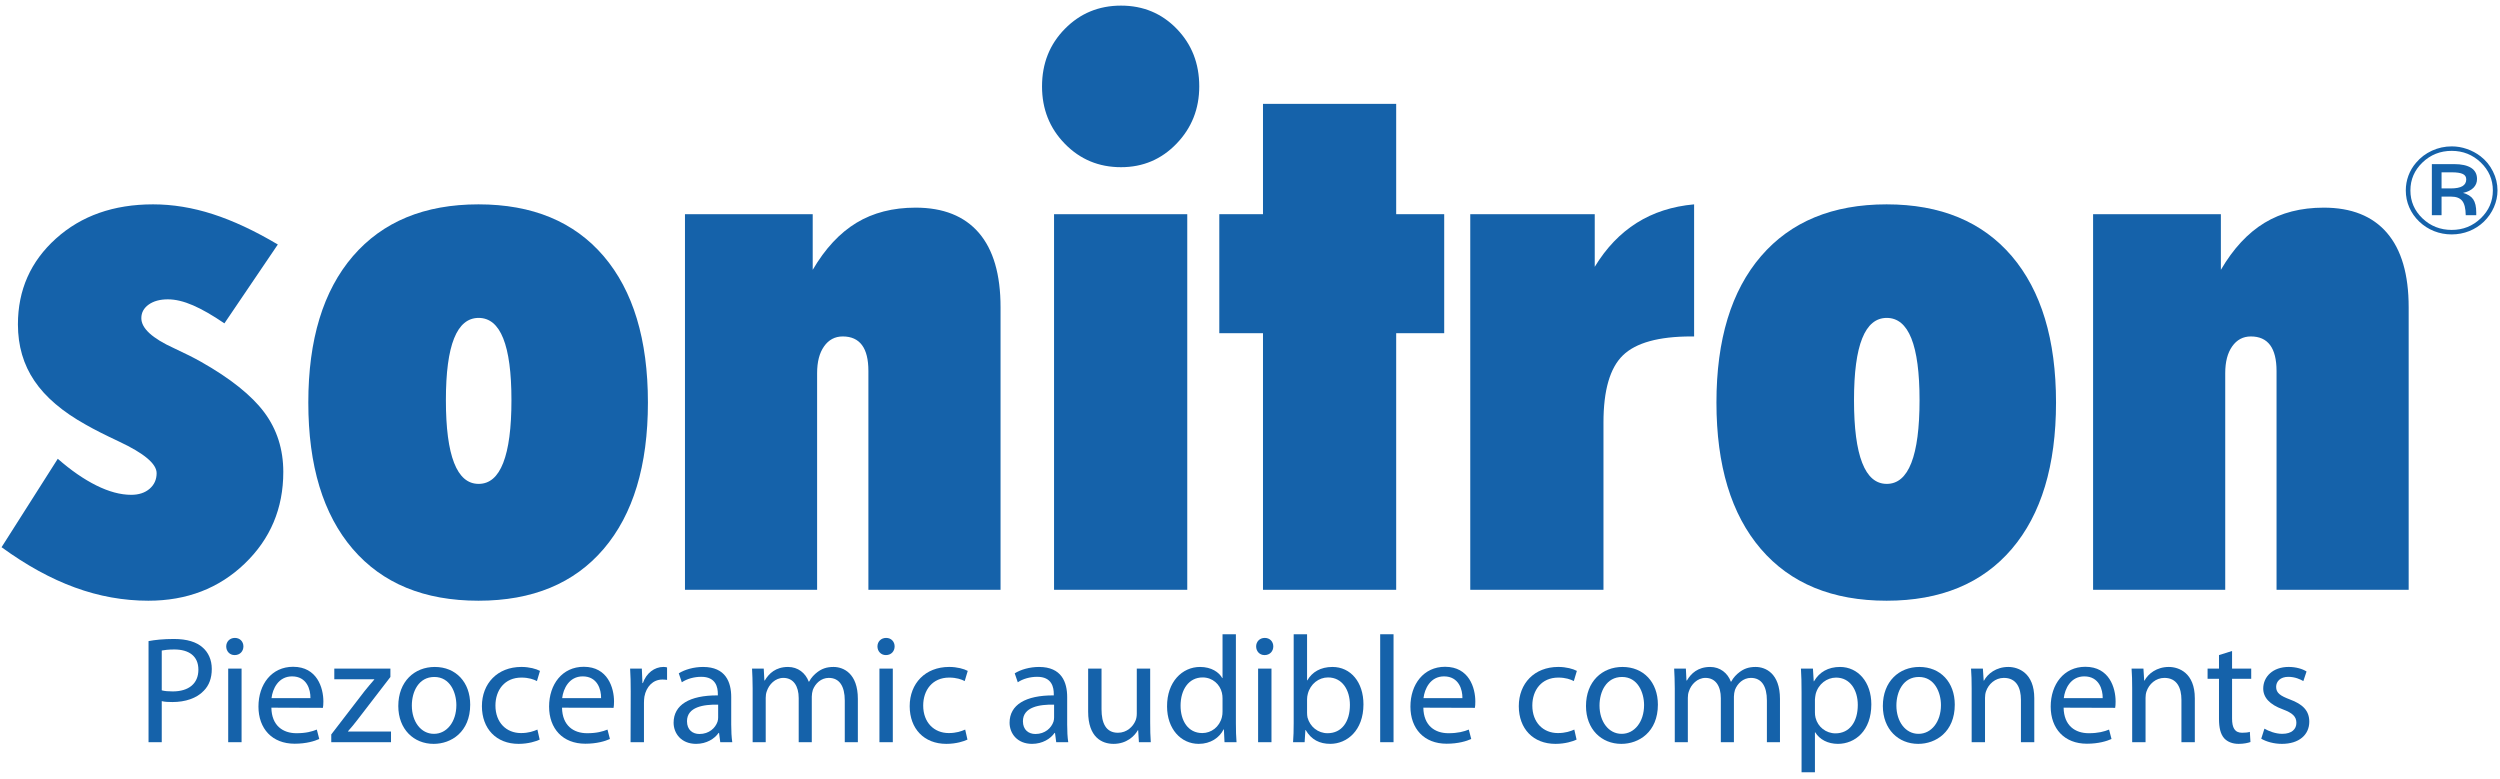
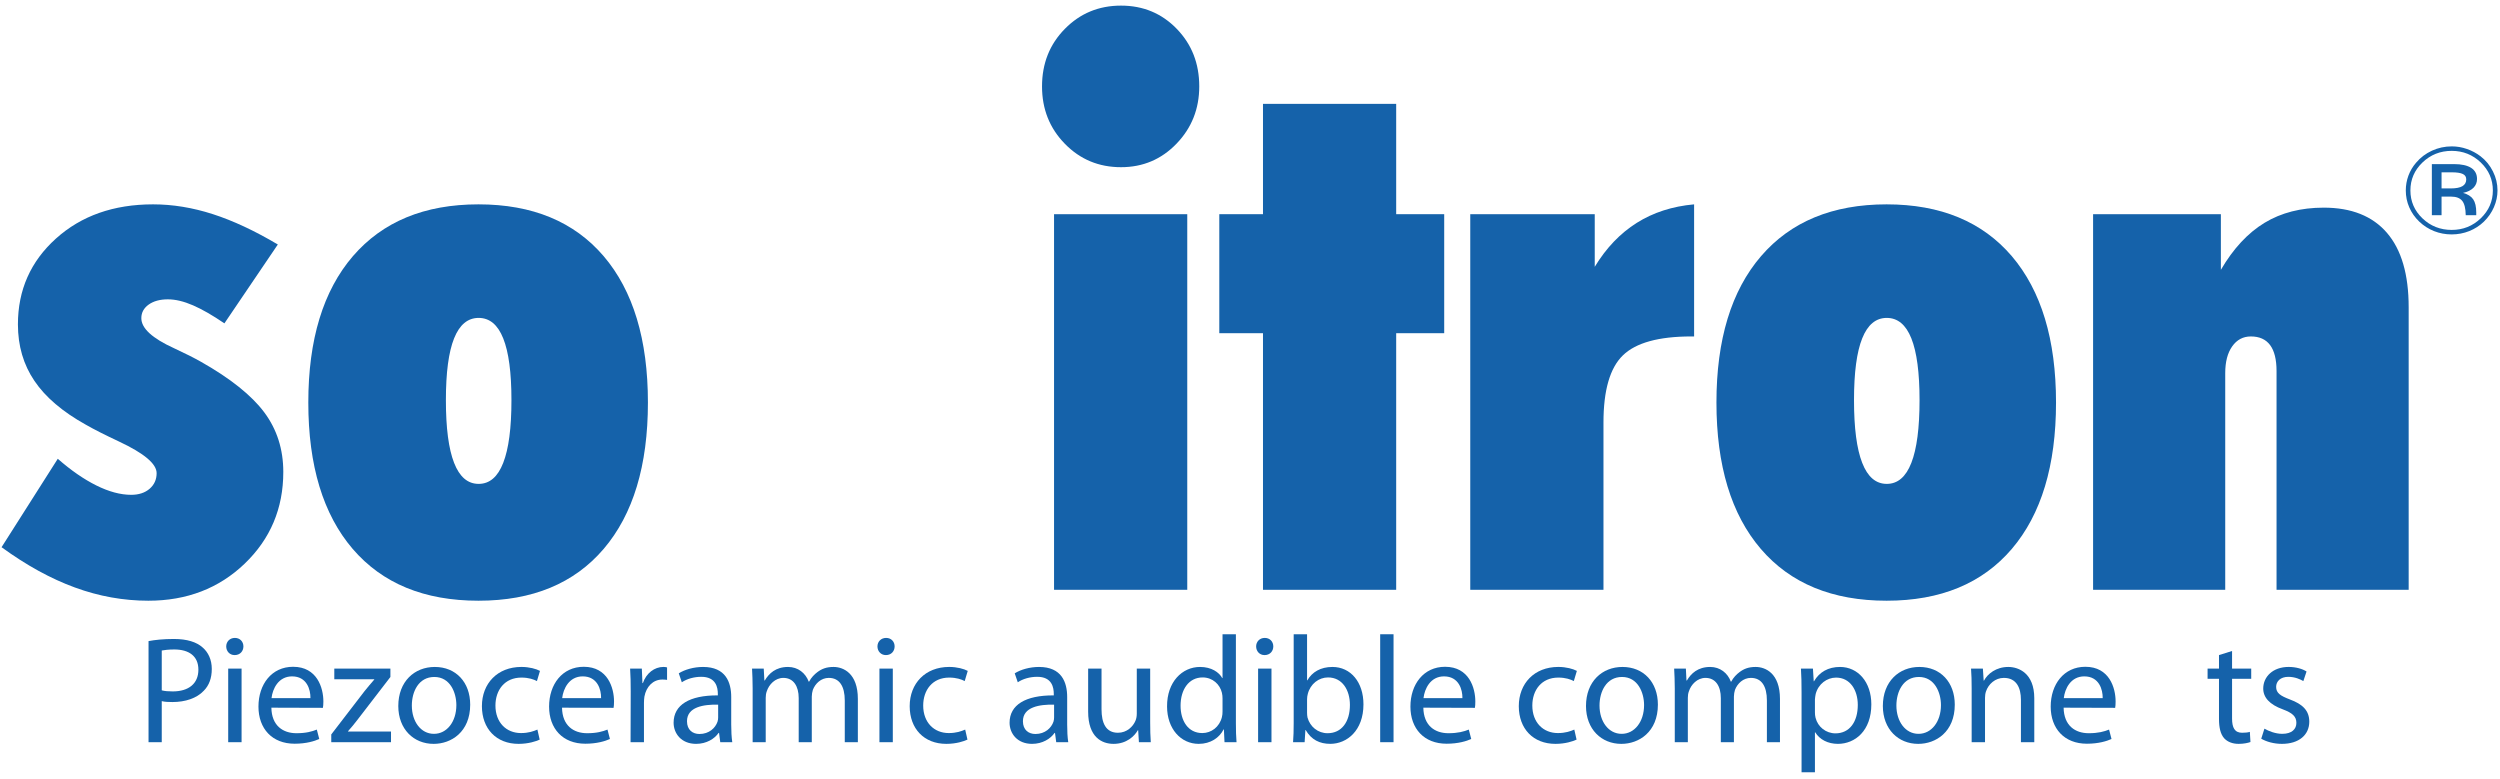
<svg xmlns="http://www.w3.org/2000/svg" width="154px" height="48px" viewBox="0 0 154 48" version="1.1">
  <title>Group</title>
  <desc>Created with Sketch.</desc>
  <g id="Symbols" stroke="none" stroke-width="1" fill="none" fill-rule="evenodd">
    <g id="top3" transform="translate(-215, -12)" fill="#1562AA">
      <g id="Group-24">
        <g id="Group-3" transform="translate(215, 12)">
          <g id="Group">
            <path d="M3.559,28.261 C4.368,28.971 5.159,29.518 5.932,29.903 C6.703,30.287 7.421,30.481 8.083,30.481 C8.552,30.481 8.931,30.355 9.218,30.107 C9.504,29.859 9.648,29.539 9.648,29.146 C9.648,28.572 8.877,27.923 7.333,27.199 C6.464,26.792 5.78,26.445 5.281,26.158 C3.852,25.363 2.798,24.465 2.123,23.465 C1.444,22.467 1.104,21.305 1.104,19.982 C1.104,17.863 1.886,16.102 3.445,14.697 C5.005,13.291 7.002,12.588 9.43,12.588 C10.638,12.588 11.862,12.789 13.107,13.19 C14.35,13.59 15.686,14.214 17.114,15.061 L13.823,19.919 C13.101,19.426 12.459,19.057 11.894,18.81 C11.326,18.564 10.809,18.439 10.339,18.439 C9.852,18.439 9.46,18.548 9.158,18.762 C8.857,18.979 8.706,19.257 8.706,19.599 C8.706,20.222 9.375,20.838 10.713,21.447 C11.416,21.772 11.975,22.056 12.389,22.291 C14.201,23.317 15.498,24.355 16.279,25.401 C17.06,26.448 17.451,27.673 17.451,29.073 C17.451,31.319 16.656,33.201 15.069,34.724 C13.482,36.245 11.504,37.004 9.138,37.004 C7.609,37.004 6.1,36.734 4.617,36.191 C3.133,35.65 1.625,34.822 0.096,33.708 L3.559,28.261 Z" id="Fill-515" />
            <path d="M27.467,24.651 C27.467,26.362 27.635,27.65 27.972,28.512 C28.309,29.377 28.813,29.807 29.486,29.807 C30.158,29.807 30.663,29.377 30.998,28.512 C31.336,27.65 31.505,26.362 31.505,24.651 C31.505,22.953 31.336,21.685 30.998,20.843 C30.663,20.003 30.158,19.583 29.486,19.583 C28.813,19.583 28.309,20.003 27.972,20.843 C27.635,21.685 27.467,22.953 27.467,24.651 M18.992,24.796 C18.992,20.916 19.908,17.91 21.739,15.78 C23.572,13.653 26.148,12.588 29.474,12.588 C32.798,12.588 35.368,13.653 37.186,15.78 C39.002,17.91 39.912,20.916 39.912,24.796 C39.912,28.679 39.002,31.685 37.186,33.813 C35.368,35.942 32.798,37.004 29.474,37.004 C26.133,37.004 23.554,35.942 21.726,33.813 C19.903,31.685 18.992,28.679 18.992,24.796" id="Fill-517" />
-             <path d="M42.194,36.332 L42.194,13.194 L50.063,13.194 L50.063,16.622 C50.829,15.314 51.727,14.35 52.757,13.725 C53.788,13.101 55.001,12.791 56.401,12.791 C58.108,12.791 59.406,13.309 60.3,14.345 C61.189,15.382 61.634,16.908 61.634,18.923 L61.634,36.332 L53.493,36.332 L53.493,22.853 C53.493,22.143 53.363,21.613 53.1,21.259 C52.836,20.904 52.441,20.725 51.914,20.725 C51.431,20.725 51.047,20.931 50.761,21.338 C50.474,21.745 50.334,22.294 50.334,22.989 L50.334,36.332 L42.194,36.332 Z" id="Fill-519" />
            <path d="M64.929,36.332 L73.135,36.332 L73.135,13.194 L64.929,13.194 L64.929,36.332 Z M64.189,5.323 C64.189,3.912 64.657,2.73 65.597,1.776 C66.536,0.822 67.688,0.346 69.054,0.346 C70.418,0.346 71.562,0.822 72.487,1.776 C73.413,2.73 73.874,3.912 73.874,5.323 C73.874,6.705 73.408,7.88 72.476,8.848 C71.545,9.817 70.402,10.299 69.054,10.299 C67.688,10.299 66.536,9.82 65.597,8.859 C64.657,7.899 64.189,6.72 64.189,5.323 Z" id="Fill-521" />
            <polygon id="Fill-523" points="77.8 36.332 77.8 20.525 75.109 20.525 75.109 13.194 77.8 13.194 77.8 6.398 86.005 6.398 86.005 13.194 88.963 13.194 88.963 20.525 86.005 20.525 86.005 36.332" />
            <path d="M90.568,36.332 L90.568,13.194 L98.236,13.194 L98.236,16.436 C98.94,15.275 99.803,14.372 100.823,13.729 C101.843,13.088 103.02,12.708 104.357,12.588 L104.357,20.725 L104.18,20.725 C102.175,20.725 100.77,21.114 99.972,21.888 C99.172,22.663 98.774,24.043 98.774,26.027 L98.774,36.332 L90.568,36.332 Z" id="Fill-524" />
            <path d="M114.207,24.651 C114.207,26.362 114.374,27.65 114.712,28.512 C115.048,29.377 115.553,29.807 116.225,29.807 C116.898,29.807 117.403,29.377 117.739,28.512 C118.076,27.65 118.244,26.362 118.244,24.651 C118.244,22.953 118.076,21.685 117.739,20.843 C117.403,20.003 116.898,19.583 116.225,19.583 C115.553,19.583 115.048,20.003 114.712,20.843 C114.374,21.685 114.207,22.953 114.207,24.651 M105.733,24.796 C105.733,20.916 106.648,17.91 108.48,15.78 C110.309,13.653 112.888,12.588 116.213,12.588 C119.54,12.588 122.109,13.653 123.928,15.78 C125.741,17.91 126.651,20.916 126.651,24.796 C126.651,28.679 125.741,31.685 123.928,33.813 C122.109,35.942 119.54,37.004 116.213,37.004 C112.875,37.004 110.292,35.942 108.466,33.813 C106.643,31.685 105.733,28.679 105.733,24.796" id="Fill-525" />
            <path d="M128.934,36.332 L128.934,13.194 L136.806,13.194 L136.806,16.622 C137.57,15.314 138.467,14.35 139.497,13.725 C140.527,13.101 141.741,12.791 143.142,12.791 C144.847,12.791 146.147,13.309 147.038,14.345 C147.929,15.382 148.374,16.908 148.374,18.923 L148.374,36.332 L140.235,36.332 L140.235,22.853 C140.235,22.143 140.102,21.613 139.84,21.259 C139.576,20.904 139.181,20.725 138.653,20.725 C138.172,20.725 137.788,20.931 137.502,21.338 C137.215,21.745 137.074,22.294 137.074,22.989 L137.074,36.332 L128.934,36.332 Z" id="Fill-526" />
            <path d="M150.4,10.615 L150.4,11.607 L150.973,11.607 C151.288,11.607 151.526,11.56 151.684,11.469 C151.841,11.376 151.92,11.236 151.92,11.049 C151.92,10.897 151.851,10.786 151.712,10.719 C151.573,10.65 151.347,10.615 151.033,10.615 L150.4,10.615 Z M149.802,10.109 L151.166,10.109 C151.629,10.109 151.984,10.188 152.224,10.342 C152.464,10.497 152.585,10.726 152.585,11.025 C152.585,11.239 152.512,11.418 152.365,11.568 C152.217,11.715 152.005,11.82 151.722,11.883 C152.016,11.963 152.223,12.094 152.349,12.278 C152.475,12.462 152.537,12.733 152.537,13.091 L152.537,13.255 L151.889,13.255 C151.883,12.841 151.811,12.548 151.673,12.374 C151.532,12.198 151.302,12.111 150.982,12.111 L150.4,12.111 L150.4,13.255 L149.802,13.255 L149.802,10.109 Z M151.025,9.293 C150.323,9.293 149.723,9.532 149.226,10.007 C148.731,10.483 148.481,11.056 148.481,11.732 C148.481,12.405 148.731,12.98 149.224,13.452 C149.721,13.926 150.321,14.163 151.025,14.163 C151.724,14.163 152.321,13.924 152.816,13.447 C153.312,12.97 153.56,12.397 153.56,11.732 C153.56,11.06 153.311,10.485 152.816,10.009 C152.318,9.532 151.722,9.293 151.025,9.293 Z M148.197,11.73 C148.197,11.417 148.25,11.114 148.358,10.821 C148.468,10.528 148.623,10.262 148.83,10.024 C149.1,9.703 149.427,9.457 149.812,9.28 C150.196,9.104 150.604,9.017 151.031,9.017 C151.344,9.017 151.654,9.069 151.962,9.177 C152.269,9.283 152.549,9.433 152.803,9.628 C153.126,9.877 153.382,10.189 153.566,10.562 C153.754,10.935 153.846,11.325 153.846,11.73 C153.846,12.08 153.773,12.424 153.627,12.761 C153.482,13.095 153.275,13.392 153.009,13.652 C152.752,13.902 152.45,14.096 152.107,14.235 C151.761,14.372 151.401,14.44 151.022,14.44 C150.643,14.44 150.284,14.373 149.941,14.238 C149.601,14.103 149.296,13.908 149.027,13.652 C148.759,13.396 148.554,13.102 148.41,12.772 C148.266,12.441 148.197,12.094 148.197,11.73 Z" id="Fill-527" />
            <path d="M9.964,42.525 C10.143,42.573 10.376,42.591 10.639,42.591 C11.631,42.591 12.221,42.104 12.221,41.252 C12.221,40.409 11.631,40.007 10.733,40.007 C10.376,40.007 10.104,40.045 9.964,40.072 L9.964,42.525 Z M9.15,39.492 C9.543,39.417 10.059,39.361 10.714,39.361 C11.519,39.361 12.108,39.548 12.483,39.885 C12.831,40.185 13.046,40.643 13.046,41.206 C13.046,41.777 12.877,42.226 12.549,42.554 C12.117,43.013 11.416,43.246 10.62,43.246 C10.376,43.246 10.152,43.238 9.964,43.19 L9.964,45.719 L9.15,45.719 L9.15,39.492 Z" id="Fill-528" />
            <path d="M14.057,45.719 L14.881,45.719 L14.881,41.187 L14.057,41.187 L14.057,45.719 Z M14.45,40.353 C14.142,40.353 13.935,40.11 13.935,39.819 C13.935,39.53 14.151,39.295 14.469,39.295 C14.788,39.295 14.994,39.53 14.994,39.819 C14.994,40.11 14.788,40.353 14.459,40.353 L14.45,40.353 Z" id="Fill-529" />
            <path d="M19.123,43.003 C19.133,42.488 18.908,41.665 17.991,41.665 C17.147,41.665 16.791,42.433 16.726,43.003 L19.123,43.003 Z M16.717,43.593 C16.734,44.708 17.438,45.166 18.26,45.166 C18.851,45.166 19.217,45.063 19.516,44.942 L19.666,45.522 C19.375,45.653 18.87,45.813 18.149,45.813 C16.763,45.813 15.921,44.885 15.921,43.528 C15.921,42.151 16.734,41.074 18.055,41.074 C19.535,41.074 19.92,42.375 19.92,43.209 C19.92,43.378 19.91,43.509 19.89,43.603 L16.717,43.593 Z" id="Fill-530" />
            <path d="M20.406,45.241 L22.457,42.573 C22.663,42.32 22.841,42.104 23.056,41.86 L23.056,41.842 L20.593,41.842 L20.593,41.186 L24.049,41.186 L24.049,41.701 L22.017,44.343 C21.829,44.585 21.642,44.82 21.436,45.045 L21.436,45.063 L24.086,45.063 L24.086,45.719 L20.406,45.719 L20.406,45.241 Z" id="Fill-531" />
            <path d="M26.736,45.204 C27.523,45.204 28.112,44.464 28.112,43.434 C28.112,42.666 27.729,41.701 26.755,41.701 C25.79,41.701 25.369,42.6 25.369,43.462 C25.369,44.455 25.931,45.204 26.726,45.204 L26.736,45.204 Z M26.707,45.822 C25.491,45.822 24.535,44.923 24.535,43.49 C24.535,41.973 25.537,41.084 26.783,41.084 C28.085,41.084 28.964,42.029 28.964,43.405 C28.964,45.091 27.794,45.822 26.717,45.822 L26.707,45.822 Z" id="Fill-532" />
            <path d="M33.244,45.56 C33.029,45.663 32.551,45.822 31.942,45.822 C30.576,45.822 29.686,44.894 29.686,43.499 C29.686,42.104 30.64,41.083 32.12,41.083 C32.608,41.083 33.038,41.205 33.263,41.327 L33.075,41.954 C32.879,41.851 32.57,41.739 32.12,41.739 C31.081,41.739 30.519,42.516 30.519,43.462 C30.519,44.51 31.193,45.157 32.093,45.157 C32.56,45.157 32.868,45.045 33.104,44.942 L33.244,45.56 Z" id="Fill-533" />
            <path d="M37.027,43.003 C37.037,42.488 36.812,41.665 35.895,41.665 C35.052,41.665 34.696,42.433 34.63,43.003 L37.027,43.003 Z M34.621,43.593 C34.638,44.708 35.341,45.166 36.166,45.166 C36.756,45.166 37.121,45.063 37.421,44.942 L37.572,45.522 C37.281,45.653 36.775,45.813 36.054,45.813 C34.667,45.813 33.824,44.885 33.824,43.528 C33.824,42.151 34.638,41.074 35.96,41.074 C37.439,41.074 37.824,42.375 37.824,43.209 C37.824,43.378 37.815,43.509 37.796,43.603 L34.621,43.593 Z" id="Fill-534" />
            <path d="M38.852,42.6 C38.852,42.066 38.843,41.608 38.815,41.187 L39.537,41.187 L39.574,42.076 L39.603,42.076 C39.809,41.468 40.315,41.083 40.866,41.083 C40.951,41.083 41.016,41.092 41.091,41.112 L41.091,41.88 C40.998,41.87 40.913,41.86 40.801,41.86 C40.221,41.86 39.809,42.301 39.696,42.91 C39.678,43.031 39.668,43.163 39.668,43.304 L39.668,45.719 L38.843,45.719 L38.852,42.6 Z" id="Fill-535" />
            <path d="M44.238,43.406 C43.339,43.387 42.319,43.547 42.319,44.427 C42.319,44.97 42.674,45.214 43.086,45.214 C43.686,45.214 44.069,44.839 44.2,44.455 C44.228,44.37 44.238,44.277 44.238,44.193 L44.238,43.406 Z M45.043,44.632 C45.043,45.026 45.062,45.41 45.108,45.719 L44.368,45.719 L44.294,45.148 L44.265,45.148 C44.022,45.503 43.526,45.822 42.88,45.822 C41.962,45.822 41.494,45.175 41.494,44.52 C41.494,43.425 42.468,42.825 44.219,42.836 L44.219,42.741 C44.219,42.366 44.115,41.684 43.189,41.692 C42.759,41.692 42.319,41.814 42,42.029 L41.813,41.477 C42.186,41.243 42.739,41.084 43.31,41.084 C44.706,41.084 45.043,42.029 45.043,42.939 L45.043,44.632 Z" id="Fill-536" />
            <path d="M46.363,42.413 C46.363,41.936 46.345,41.561 46.326,41.187 L47.047,41.187 L47.085,41.917 L47.112,41.917 C47.366,41.485 47.786,41.084 48.545,41.084 C49.154,41.084 49.622,41.458 49.819,41.992 L49.838,41.992 C49.978,41.729 50.166,41.543 50.352,41.402 C50.624,41.197 50.915,41.084 51.346,41.084 C51.953,41.084 52.844,41.477 52.844,43.05 L52.844,45.719 L52.038,45.719 L52.038,43.153 C52.038,42.273 51.71,41.758 51.055,41.758 C50.577,41.758 50.221,42.105 50.071,42.498 C50.034,42.619 50.006,42.769 50.006,42.91 L50.006,45.719 L49.2,45.719 L49.2,43.003 C49.2,42.273 48.882,41.758 48.255,41.758 C47.748,41.758 47.366,42.17 47.234,42.582 C47.187,42.704 47.168,42.844 47.168,42.985 L47.168,45.719 L46.363,45.719 L46.363,42.413 Z" id="Fill-537" />
            <path d="M54.173,45.719 L54.997,45.719 L54.997,41.187 L54.173,41.187 L54.173,45.719 Z M54.567,40.353 C54.258,40.353 54.051,40.11 54.051,39.819 C54.051,39.53 54.266,39.295 54.586,39.295 C54.904,39.295 55.109,39.53 55.109,39.819 C55.109,40.11 54.904,40.353 54.576,40.353 L54.567,40.353 Z" id="Fill-538" />
            <path d="M59.595,45.56 C59.38,45.663 58.902,45.822 58.293,45.822 C56.926,45.822 56.037,44.894 56.037,43.499 C56.037,42.104 56.992,41.083 58.471,41.083 C58.959,41.083 59.389,41.205 59.613,41.327 L59.426,41.954 C59.229,41.851 58.921,41.739 58.471,41.739 C57.433,41.739 56.869,42.516 56.869,43.462 C56.869,44.51 57.544,45.157 58.444,45.157 C58.911,45.157 59.22,45.045 59.455,44.942 L59.595,45.56 Z" id="Fill-539" />
            <path d="M64.932,43.406 C64.034,43.387 63.012,43.547 63.012,44.427 C63.012,44.97 63.369,45.214 63.781,45.214 C64.38,45.214 64.764,44.839 64.894,44.455 C64.923,44.37 64.932,44.277 64.932,44.193 L64.932,43.406 Z M65.738,44.632 C65.738,45.026 65.756,45.41 65.804,45.719 L65.063,45.719 L64.988,45.148 L64.961,45.148 C64.717,45.503 64.221,45.822 63.574,45.822 C62.657,45.822 62.19,45.175 62.19,44.52 C62.19,43.425 63.163,42.825 64.913,42.836 L64.913,42.741 C64.913,42.366 64.811,41.684 63.884,41.692 C63.453,41.692 63.012,41.814 62.695,42.029 L62.507,41.477 C62.881,41.243 63.435,41.084 64.005,41.084 C65.4,41.084 65.738,42.029 65.738,42.939 L65.738,44.632 Z" id="Fill-540" />
            <path d="M70.851,44.483 C70.851,44.951 70.861,45.364 70.888,45.719 L70.157,45.719 L70.111,44.98 L70.092,44.98 C69.886,45.345 69.399,45.822 68.594,45.822 C67.882,45.822 67.03,45.419 67.03,43.838 L67.03,41.187 L67.854,41.187 L67.854,43.687 C67.854,44.548 68.125,45.138 68.865,45.138 C69.418,45.138 69.802,44.755 69.952,44.38 C69.998,44.268 70.026,44.118 70.026,43.959 L70.026,41.187 L70.851,41.187 L70.851,44.483 Z" id="Fill-541" />
            <path d="M75.308,43.031 C75.308,42.919 75.299,42.788 75.27,42.675 C75.149,42.16 74.699,41.73 74.081,41.73 C73.229,41.73 72.723,42.479 72.723,43.471 C72.723,44.399 73.182,45.157 74.063,45.157 C74.614,45.157 75.12,44.783 75.27,44.174 C75.299,44.062 75.308,43.949 75.308,43.819 L75.308,43.031 Z M76.131,39.071 L76.131,44.549 C76.131,44.95 76.141,45.41 76.17,45.719 L75.43,45.719 L75.392,44.932 L75.373,44.932 C75.12,45.438 74.577,45.822 73.839,45.822 C72.742,45.822 71.891,44.895 71.891,43.519 C71.881,42.001 72.826,41.084 73.922,41.084 C74.624,41.084 75.092,41.41 75.289,41.768 L75.308,41.768 L75.308,39.071 L76.131,39.071 Z" id="Fill-542" />
            <path d="M77.499,45.719 L78.323,45.719 L78.323,41.187 L77.499,41.187 L77.499,45.719 Z M77.893,40.353 C77.583,40.353 77.378,40.11 77.378,39.819 C77.378,39.53 77.592,39.295 77.911,39.295 C78.23,39.295 78.435,39.53 78.435,39.819 C78.435,40.11 78.23,40.353 77.902,40.353 L77.893,40.353 Z" id="Fill-543" />
            <path d="M80.515,43.902 C80.515,44.006 80.524,44.109 80.543,44.202 C80.702,44.773 81.188,45.166 81.778,45.166 C82.649,45.166 83.155,44.464 83.155,43.424 C83.155,42.508 82.687,41.73 81.807,41.73 C81.244,41.73 80.72,42.123 80.561,42.741 C80.533,42.844 80.515,42.956 80.515,43.088 L80.515,43.902 Z M79.691,39.071 L80.515,39.071 L80.515,41.908 L80.533,41.908 C80.822,41.402 81.348,41.084 82.078,41.084 C83.202,41.084 83.989,42.02 83.989,43.387 C83.989,45.017 82.959,45.821 81.947,45.821 C81.292,45.821 80.777,45.569 80.43,44.97 L80.412,44.97 L80.365,45.719 L79.653,45.719 C79.681,45.41 79.691,44.951 79.691,44.548 L79.691,39.071 Z" id="Fill-544" />
            <polygon id="Fill-545" points="85.019 45.719 85.842 45.719 85.842 39.07 85.019 39.07" />
            <path d="M90.085,43.003 C90.094,42.488 89.869,41.665 88.951,41.665 C88.109,41.665 87.753,42.433 87.688,43.003 L90.085,43.003 Z M87.678,43.593 C87.696,44.708 88.399,45.166 89.222,45.166 C89.813,45.166 90.178,45.063 90.478,44.942 L90.628,45.522 C90.337,45.653 89.832,45.813 89.11,45.813 C87.725,45.813 86.882,44.885 86.882,43.528 C86.882,42.151 87.696,41.074 89.017,41.074 C90.497,41.074 90.88,42.375 90.88,43.209 C90.88,43.378 90.872,43.509 90.853,43.603 L87.678,43.593 Z" id="Fill-546" />
            <path d="M97.117,45.56 C96.902,45.663 96.424,45.822 95.816,45.822 C94.448,45.822 93.558,44.894 93.558,43.499 C93.558,42.104 94.513,41.083 95.993,41.083 C96.48,41.083 96.91,41.205 97.135,41.327 L96.947,41.954 C96.752,41.851 96.442,41.739 95.993,41.739 C94.954,41.739 94.391,42.516 94.391,43.462 C94.391,44.51 95.066,45.157 95.965,45.157 C96.433,45.157 96.741,45.045 96.977,44.942 L97.117,45.56 Z" id="Fill-547" />
            <path d="M99.898,45.204 C100.685,45.204 101.275,44.464 101.275,43.434 C101.275,42.666 100.89,41.701 99.917,41.701 C98.952,41.701 98.53,42.6 98.53,43.462 C98.53,44.455 99.093,45.204 99.889,45.204 L99.898,45.204 Z M99.869,45.822 C98.652,45.822 97.697,44.923 97.697,43.49 C97.697,41.973 98.699,41.084 99.944,41.084 C101.246,41.084 102.126,42.029 102.126,43.405 C102.126,45.091 100.955,45.822 99.88,45.822 L99.869,45.822 Z" id="Fill-548" />
            <path d="M103.166,42.413 C103.166,41.936 103.147,41.561 103.128,41.187 L103.85,41.187 L103.886,41.917 L103.915,41.917 C104.168,41.485 104.589,41.084 105.348,41.084 C105.956,41.084 106.425,41.458 106.621,41.992 L106.64,41.992 C106.781,41.729 106.967,41.543 107.155,41.402 C107.427,41.197 107.717,41.084 108.148,41.084 C108.756,41.084 109.646,41.477 109.646,43.05 L109.646,45.719 L108.841,45.719 L108.841,43.153 C108.841,42.273 108.513,41.758 107.857,41.758 C107.38,41.758 107.024,42.105 106.874,42.498 C106.837,42.619 106.809,42.769 106.809,42.91 L106.809,45.719 L106.003,45.719 L106.003,43.003 C106.003,42.273 105.685,41.758 105.057,41.758 C104.551,41.758 104.168,42.17 104.037,42.582 C103.989,42.704 103.971,42.844 103.971,42.985 L103.971,45.719 L103.166,45.719 L103.166,42.413 Z" id="Fill-549" />
            <path d="M111.8,43.875 C111.8,43.987 111.809,44.108 111.837,44.211 C111.978,44.783 112.484,45.175 113.064,45.175 C113.935,45.175 114.44,44.464 114.44,43.424 C114.44,42.516 113.972,41.74 113.101,41.74 C112.539,41.74 112.006,42.133 111.846,42.75 C111.829,42.863 111.8,42.985 111.8,43.087 L111.8,43.875 Z M110.976,42.665 C110.976,42.085 110.967,41.618 110.938,41.187 L111.677,41.187 L111.725,41.964 L111.744,41.964 C112.071,41.402 112.615,41.084 113.345,41.084 C114.449,41.084 115.274,42.01 115.274,43.388 C115.274,45.017 114.272,45.822 113.213,45.822 C112.605,45.822 112.09,45.56 111.818,45.11 L111.8,45.11 L111.8,47.572 L110.976,47.572 L110.976,42.665 Z" id="Fill-550" />
            <path d="M118.186,45.204 C118.973,45.204 119.563,44.464 119.563,43.434 C119.563,42.666 119.178,41.701 118.205,41.701 C117.24,41.701 116.818,42.6 116.818,43.462 C116.818,44.455 117.381,45.204 118.176,45.204 L118.186,45.204 Z M118.157,45.822 C116.941,45.822 115.984,44.923 115.984,43.49 C115.984,41.973 116.987,41.084 118.233,41.084 C119.535,41.084 120.414,42.029 120.414,43.405 C120.414,45.091 119.244,45.822 118.167,45.822 L118.157,45.822 Z" id="Fill-551" />
            <path d="M121.454,42.413 C121.454,41.936 121.445,41.561 121.416,41.187 L122.146,41.187 L122.194,41.927 L122.213,41.927 C122.437,41.505 122.962,41.084 123.711,41.084 C124.338,41.084 125.312,41.458 125.312,43.013 L125.312,45.719 L124.489,45.719 L124.489,43.106 C124.489,42.375 124.217,41.758 123.439,41.758 C122.905,41.758 122.484,42.141 122.334,42.601 C122.297,42.704 122.277,42.854 122.277,42.985 L122.277,45.719 L121.454,45.719 L121.454,42.413 Z" id="Fill-552" />
            <path d="M129.526,43.003 C129.535,42.488 129.31,41.665 128.393,41.665 C127.55,41.665 127.194,42.433 127.13,43.003 L129.526,43.003 Z M127.119,43.593 C127.137,44.708 127.841,45.166 128.664,45.166 C129.255,45.166 129.62,45.063 129.919,44.942 L130.069,45.522 C129.778,45.653 129.273,45.813 128.552,45.813 C127.166,45.813 126.323,44.885 126.323,43.528 C126.323,42.151 127.137,41.074 128.458,41.074 C129.937,41.074 130.321,42.375 130.321,43.209 C130.321,43.378 130.313,43.509 130.294,43.603 L127.119,43.593 Z" id="Fill-553" />
-             <path d="M131.342,42.413 C131.342,41.936 131.333,41.561 131.305,41.187 L132.036,41.187 L132.082,41.927 L132.101,41.927 C132.325,41.505 132.85,41.084 133.599,41.084 C134.226,41.084 135.201,41.458 135.201,43.013 L135.201,45.719 L134.376,45.719 L134.376,43.106 C134.376,42.375 134.104,41.758 133.327,41.758 C132.794,41.758 132.373,42.141 132.223,42.601 C132.186,42.704 132.166,42.854 132.166,42.985 L132.166,45.719 L131.342,45.719 L131.342,42.413 Z" id="Fill-554" />
            <path d="M137.495,40.101 L137.495,41.187 L138.675,41.187 L138.675,41.814 L137.495,41.814 L137.495,44.258 C137.495,44.82 137.653,45.138 138.114,45.138 C138.338,45.138 138.468,45.119 138.591,45.083 L138.628,45.709 C138.468,45.766 138.216,45.822 137.897,45.822 C137.514,45.822 137.204,45.691 137.008,45.476 C136.783,45.223 136.69,44.82 136.69,44.286 L136.69,41.814 L135.987,41.814 L135.987,41.187 L136.69,41.187 L136.69,40.353 L137.495,40.101 Z" id="Fill-555" />
            <path d="M139.489,44.885 C139.742,45.035 140.173,45.204 140.585,45.204 C141.175,45.204 141.457,44.914 141.457,44.529 C141.457,44.137 141.221,43.92 140.622,43.696 C139.797,43.397 139.415,42.956 139.415,42.414 C139.415,41.684 140.014,41.083 140.978,41.083 C141.438,41.083 141.84,41.206 142.083,41.364 L141.886,41.955 C141.708,41.851 141.38,41.693 140.959,41.693 C140.472,41.693 140.21,41.973 140.21,42.311 C140.21,42.694 140.472,42.863 141.062,43.088 C141.84,43.378 142.252,43.77 142.252,44.455 C142.252,45.261 141.624,45.822 140.566,45.822 C140.07,45.822 139.611,45.69 139.292,45.504 L139.489,44.885 Z" id="Fill-556" />
          </g>
        </g>
      </g>
    </g>
  </g>
</svg>